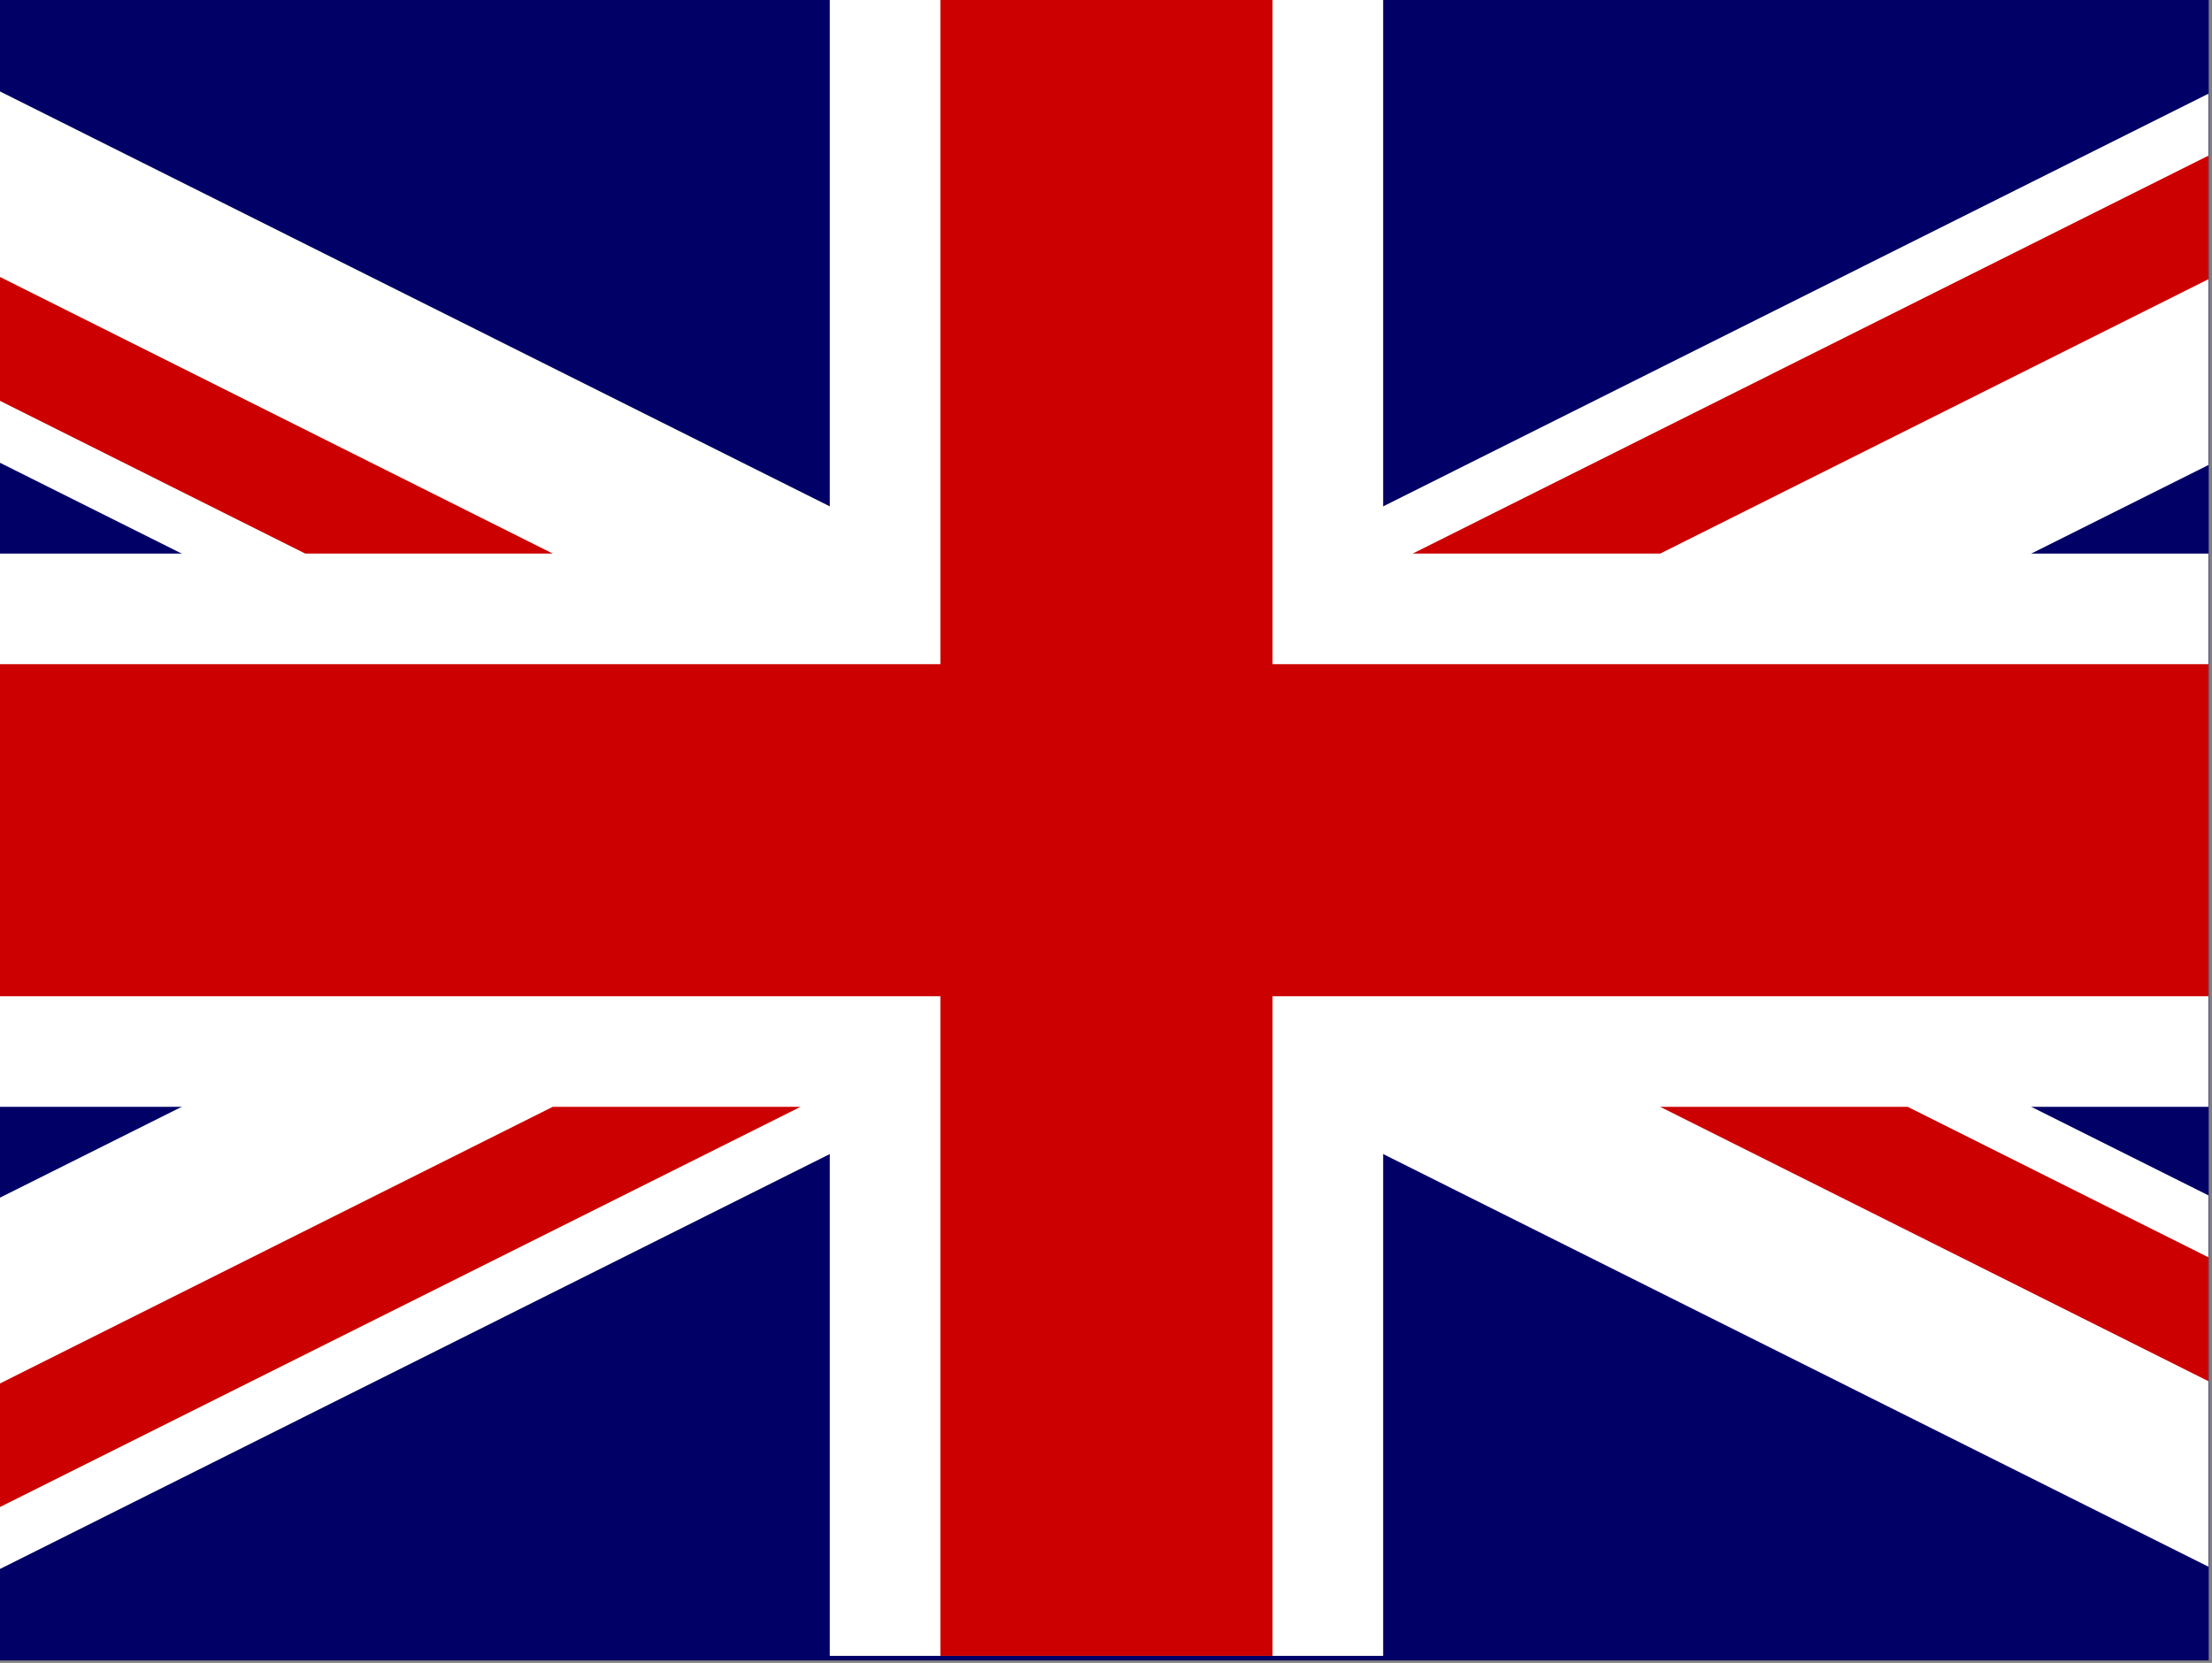
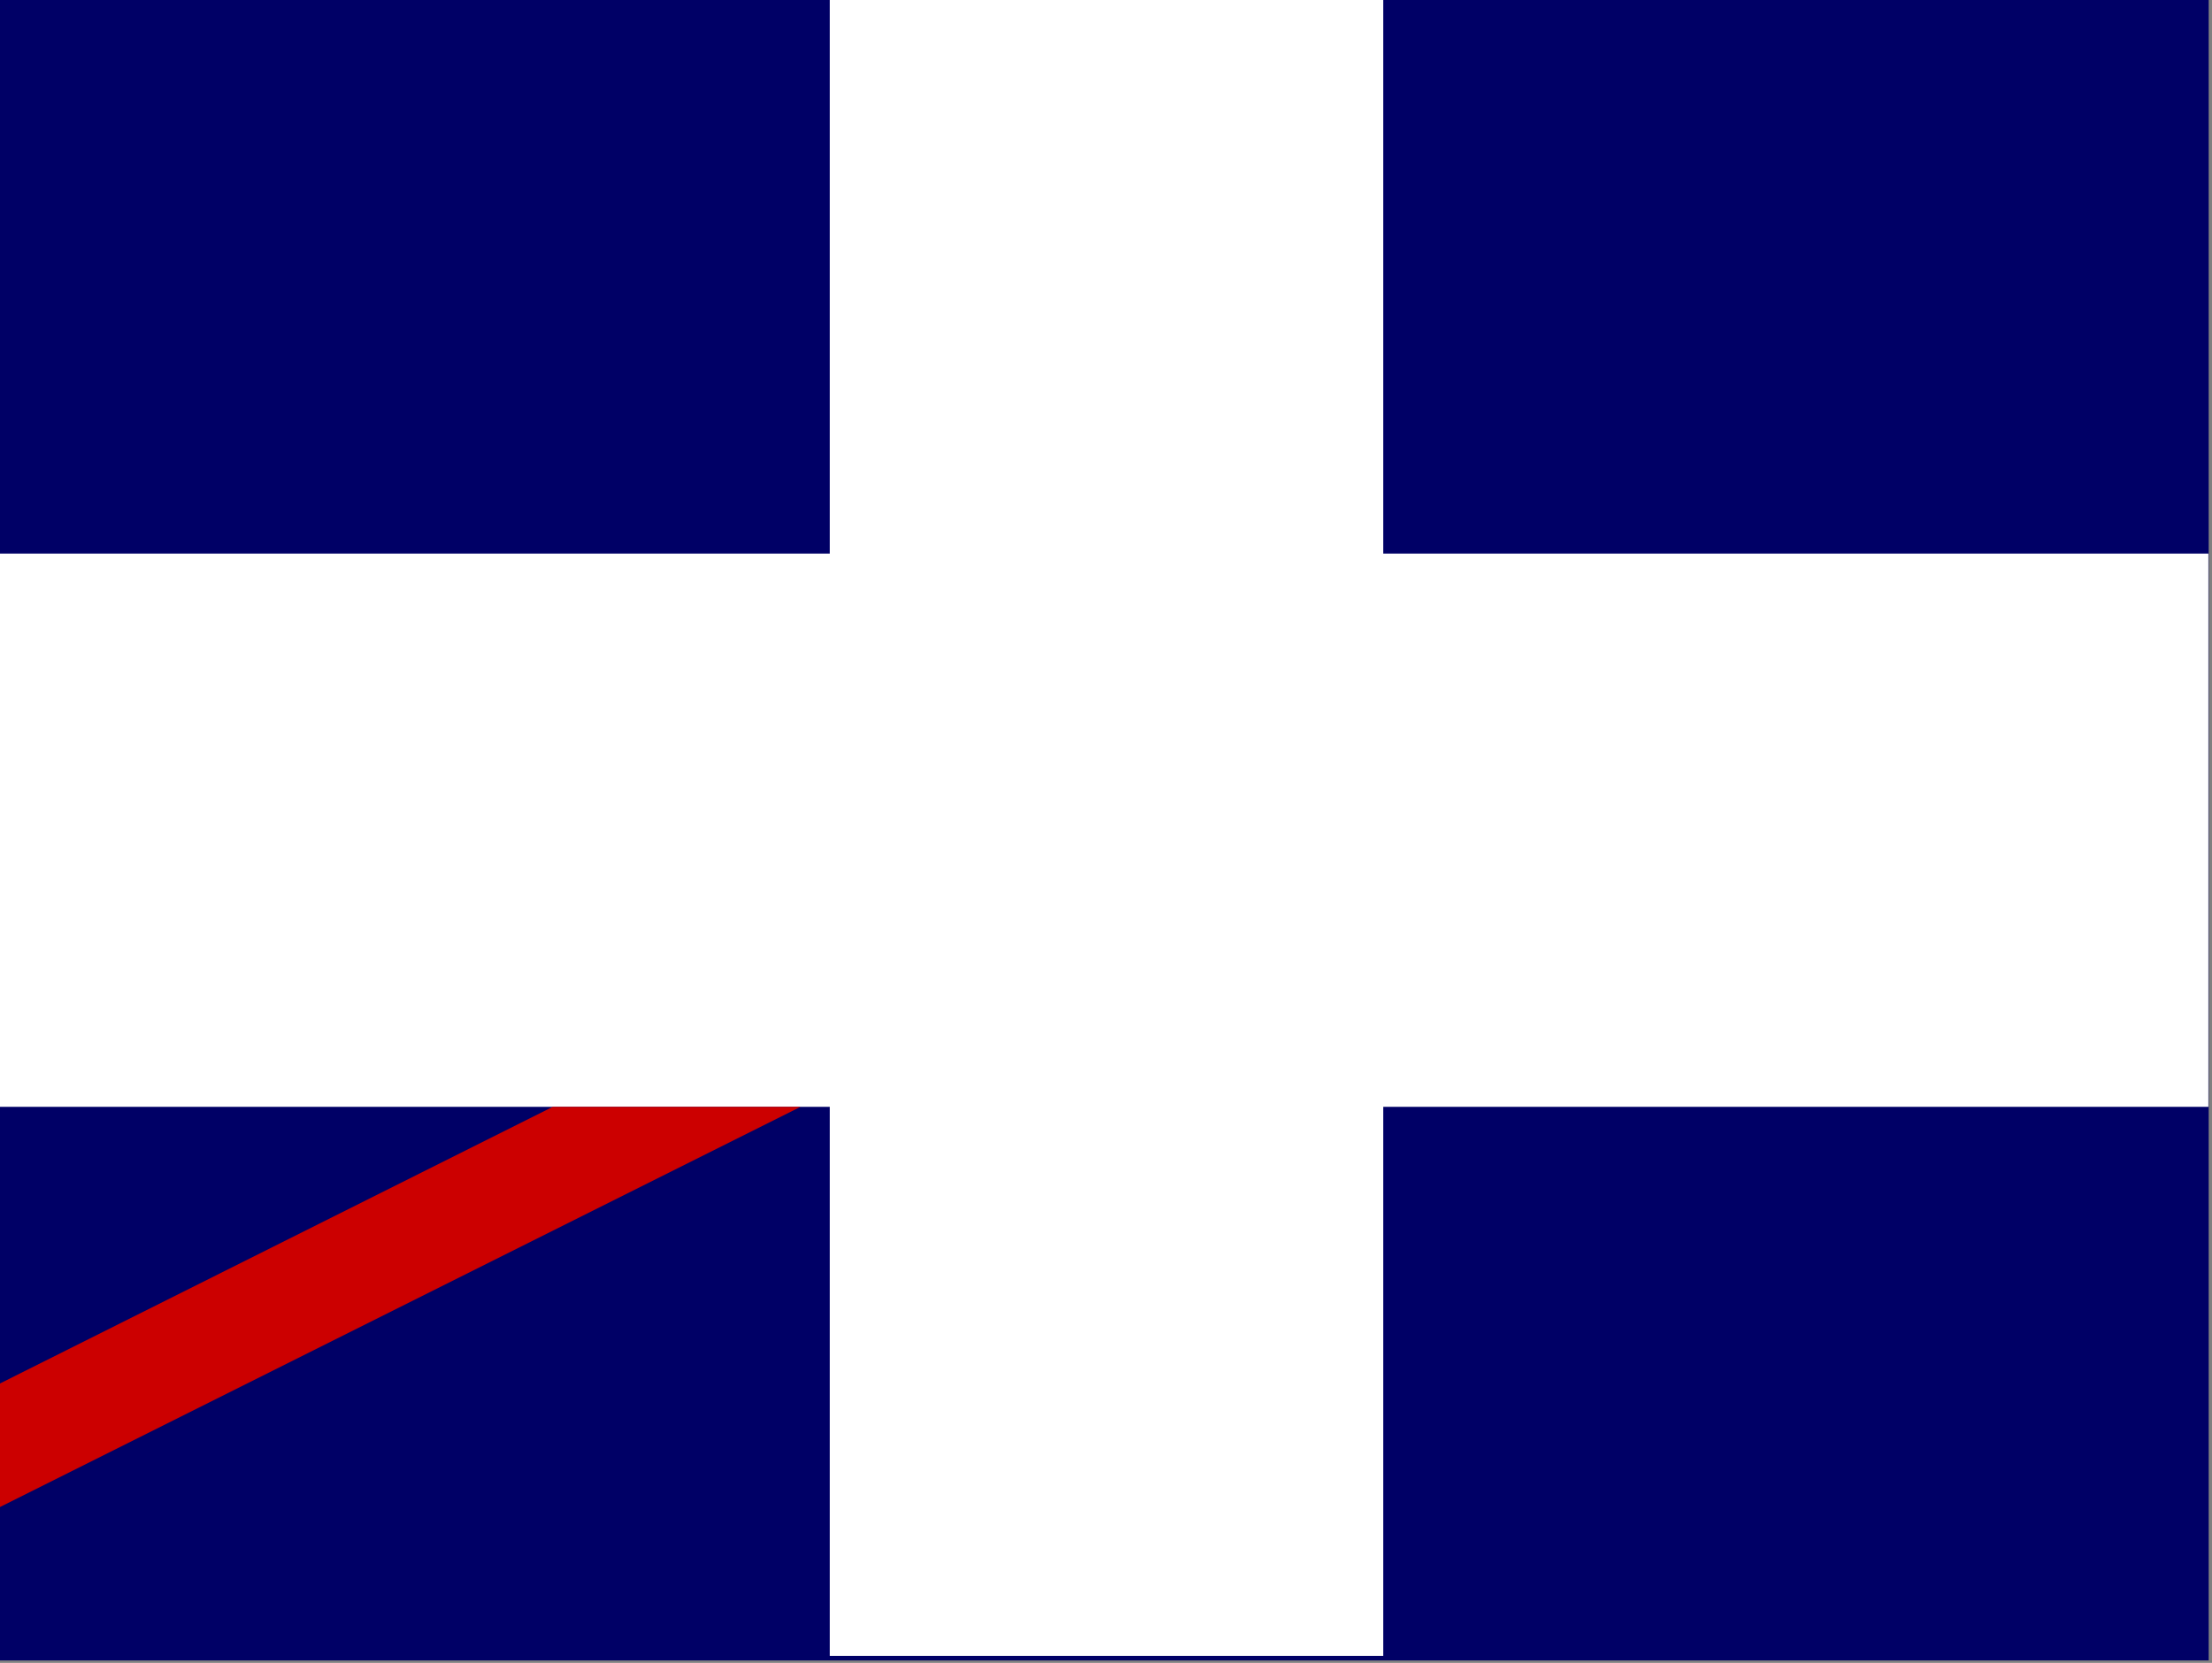
<svg xmlns="http://www.w3.org/2000/svg" width="641px" height="482px" viewBox="0 0 641 482" version="1.1">
  <rect x="0" y="0" width="641" height="482" fill="#808080" stroke="none" />
  <title>Group</title>
  <g id="Page-1" stroke="none" stroke-width="1" fill="none" fill-rule="evenodd">
    <g id="Group">
      <polygon id="Path" fill="#000066" fill-rule="nonzero" points="0 0 640.046 0 640.046 481.28 0 481.28" />
-       <path d="M7.238,4.794 L233.214,4.794 L233.214,155.57 L7.238,155.57 L7.238,4.794 Z M7.238,325.616 L233.214,325.616 L233.214,475.17 L7.238,475.17 L7.238,325.616 Z M408.054,325.616 L632.808,325.616 L632.808,475.17 L408.054,475.17 L408.054,325.616 Z M408.054,4.794 L632.808,4.794 L632.808,155.57 L408.054,155.57 L408.054,4.794 Z" id="Shape" />
      <polygon id="Path" fill="#FFFFFF" fill-rule="nonzero" points="639.952 320.822 639.952 160.458 400.816 160.458 400.816 0 240.452 0 240.452 160.458 0 160.458 0 320.822 240.452 320.822 240.452 479.964 400.816 479.964 400.816 320.822" />
      <g id="Shape">
        <path d="M320.634,186.872 L213.004,240.64 L320.634,294.408 L428.264,240.64 L320.634,186.872 Z M320.634,294.408 L-1.42108547e-14,454.772 L-1.42108547e-14,479.964 L639.952,479.964 L639.952,454.114 L320.634,294.408 Z M639.952,27.166 L639.952,0 L-1.42108547e-14,0 L-1.42108547e-14,26.508 L320.634,186.872 L639.952,27.166 Z M-1.42108547e-14,134.138 L-1.42108547e-14,347.142 L213.004,240.64 L-1.42108547e-14,134.138 Z M639.952,346.484 L639.952,134.796 L428.264,240.64 L639.952,346.484 Z" />
-         <path d="M428.264,240.64 L639.952,134.796 L639.952,27.166 L320.634,186.872 L428.264,240.64 Z M213.004,240.64 L-1.42108547e-14,347.142 L-1.42108547e-14,454.772 L320.634,294.408 L213.004,240.64 Z M320.634,294.408 L639.952,454.114 L639.952,346.484 L428.264,240.64 L320.634,294.408 Z M320.634,186.872 L-1.42108547e-14,26.508 L-1.42108547e-14,134.138 L213.004,240.64 L320.634,186.872 Z" fill="#FFFFFF" fill-rule="nonzero" />
      </g>
      <g>
        <path d="M272.506,0 L-1.42108547e-14,0 L-1.42108547e-14,80.276 L160.176,160.458 L88.454,160.458 L-1.42108547e-14,116.184 L-1.42108547e-14,192.512 L272.506,192.512 L272.506,0 Z M-1.42108547e-14,288.768 L-1.42108547e-14,401.004 L160.176,320.822 L231.992,320.822 L-1.42108547e-14,436.818 L-1.42108547e-14,479.964 L272.506,479.964 L272.506,288.768 L-1.42108547e-14,288.768 Z M481.092,320.822 L552.814,320.822 L639.952,364.438 L639.952,288.768 L368.762,288.768 L368.762,479.964 L639.952,479.964 L639.952,400.346 L481.092,320.822 Z M639.952,192.512 L639.952,80.934 L481.092,160.458 L409.37,160.458 L639.952,45.12 L639.952,0 L368.762,0 L368.762,192.512 L639.952,192.512 Z" id="Shape" />
        <polygon id="Path" fill="#CC0000" fill-rule="nonzero" points="160.176 320.822 -2.84217094e-14 401.004 -2.84217094e-14 436.818 231.992 320.822" />
-         <polygon id="Path" fill="#CC0000" fill-rule="nonzero" points="639.952 288.768 639.952 192.512 368.762 192.512 368.762 0 272.506 0 272.506 192.512 -1.42108547e-14 192.512 -1.42108547e-14 288.768 272.506 288.768 272.506 479.964 368.762 479.964 368.762 288.768" />
-         <path d="M160.176,160.458 L-1.42108547e-14,80.276 L-1.42108547e-14,116.184 L88.454,160.458 L160.176,160.458 Z M481.092,160.458 L639.952,80.934 L639.952,45.12 L409.37,160.458 L481.092,160.458 Z M481.092,320.822 L639.952,400.346 L639.952,364.438 L552.814,320.822 L481.092,320.822 Z" id="Shape" fill="#CC0000" fill-rule="nonzero" />
      </g>
    </g>
  </g>
</svg>